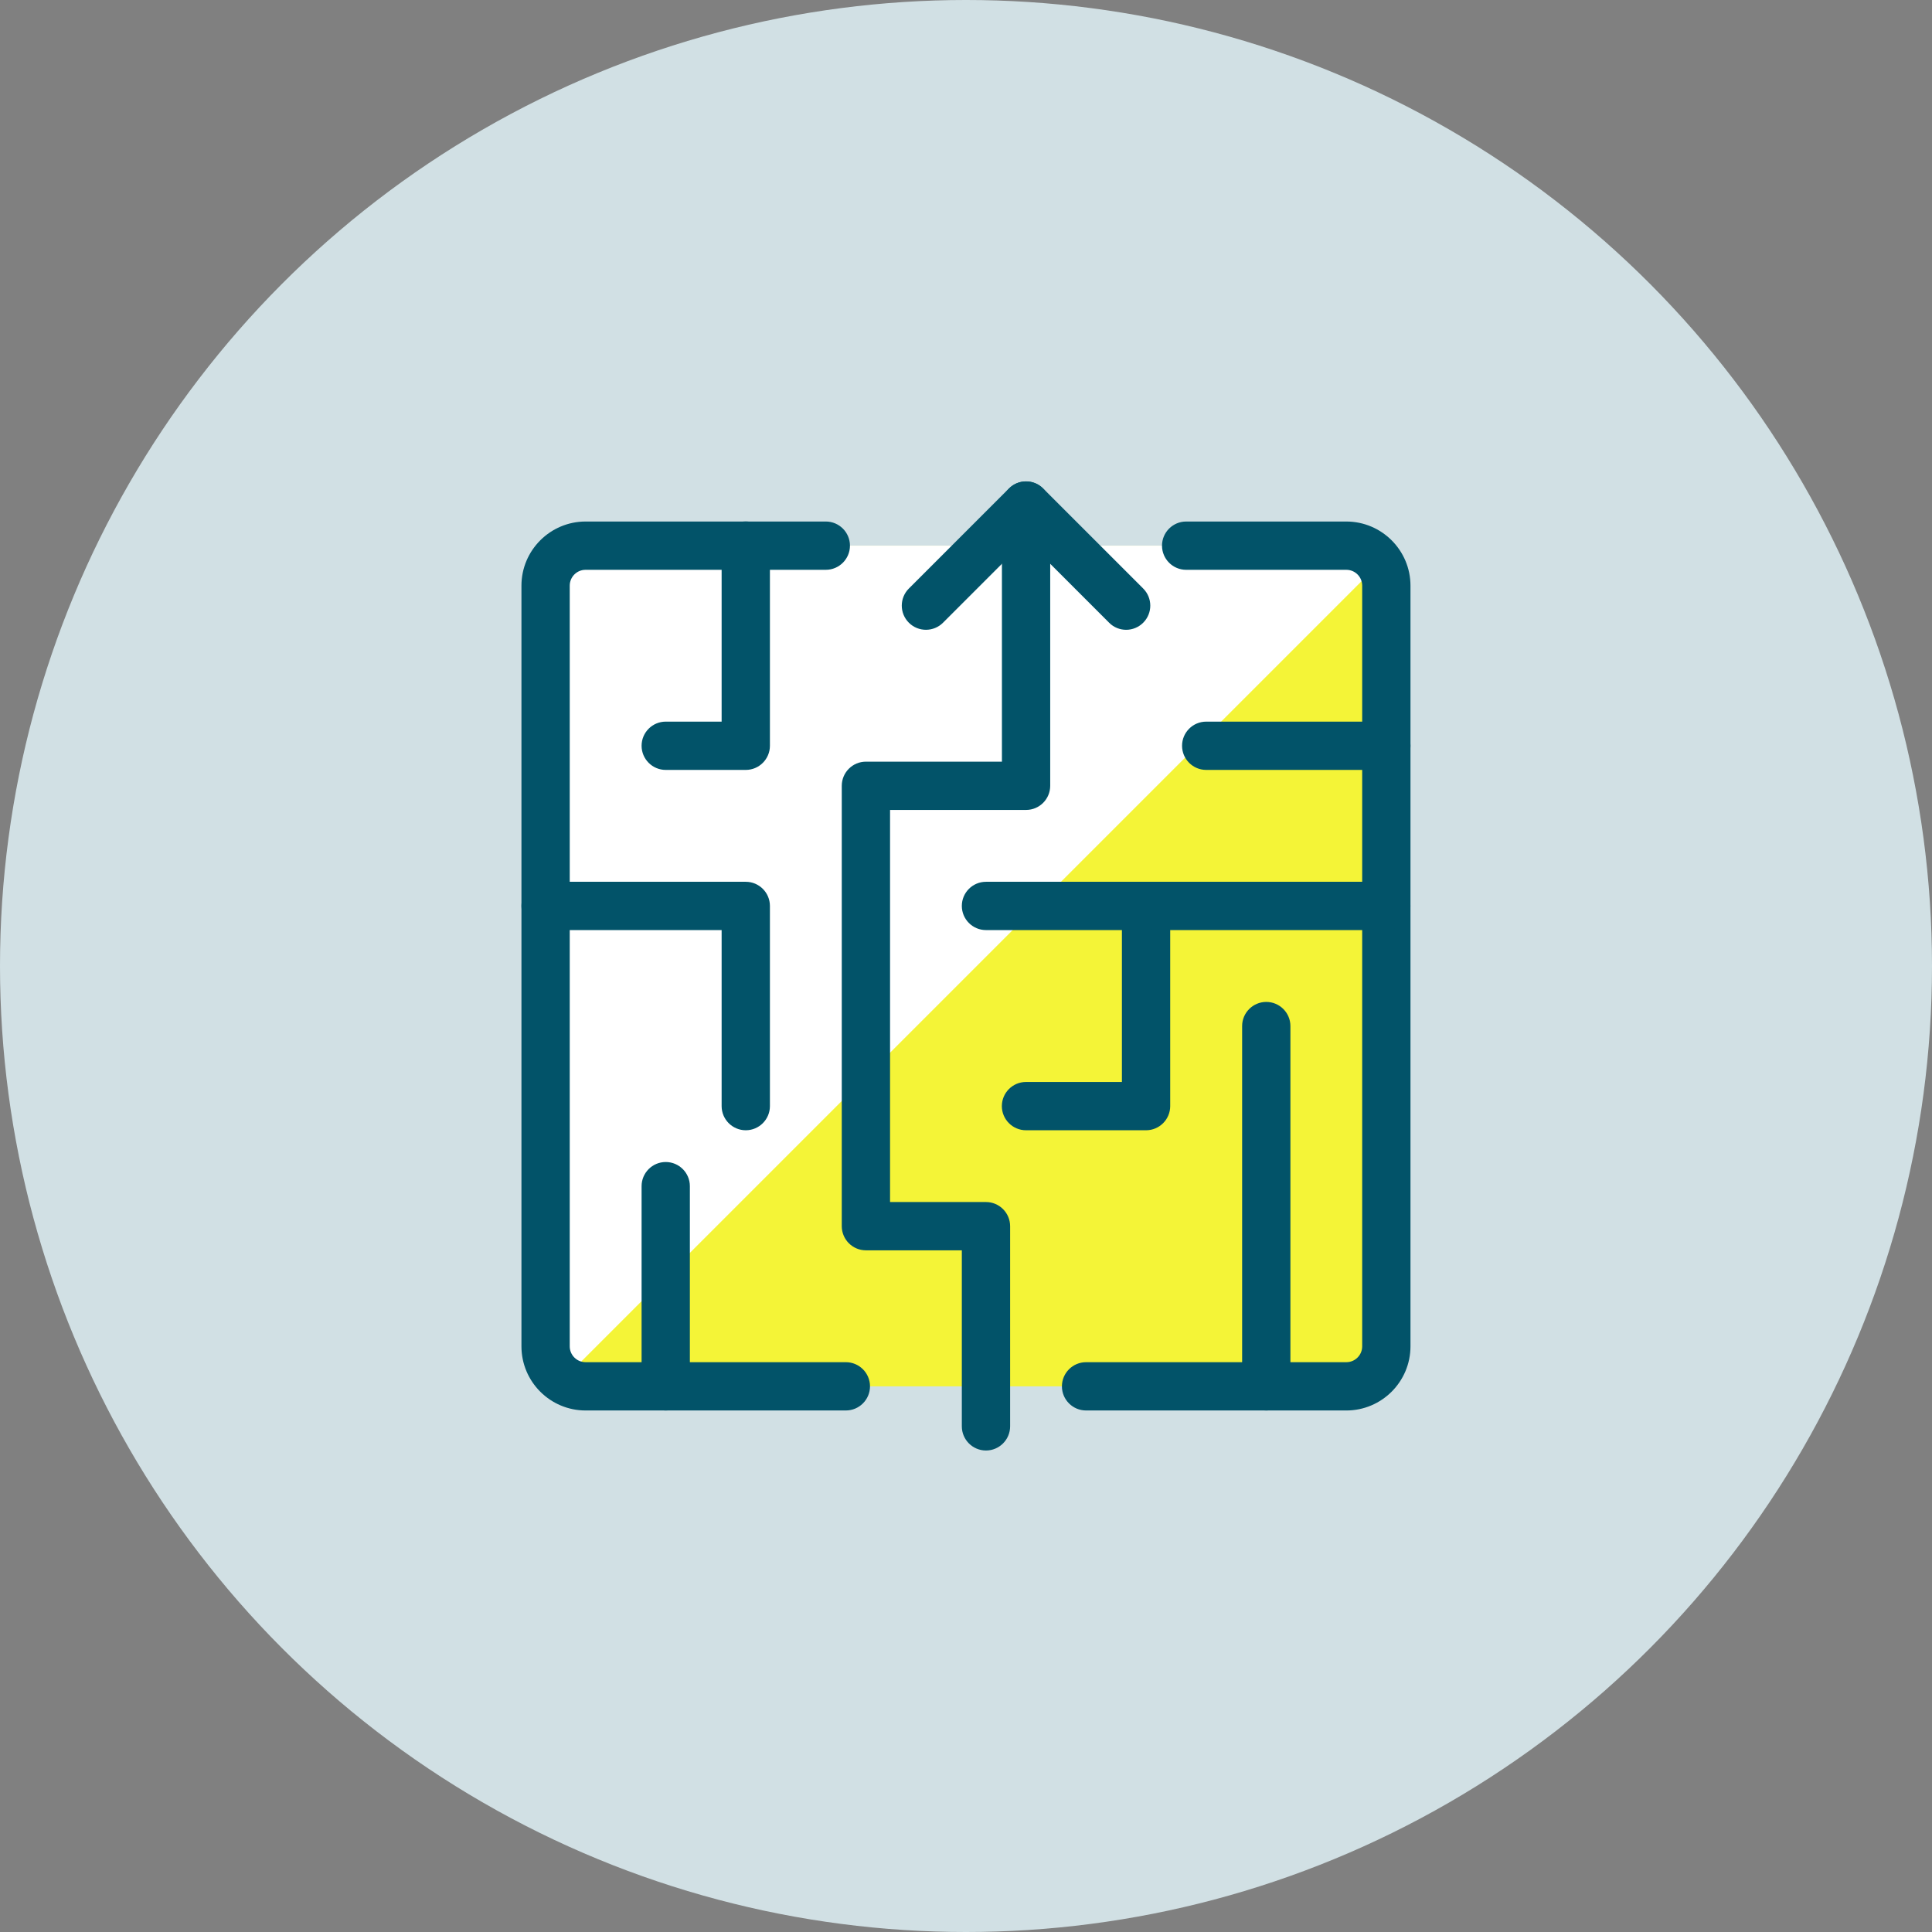
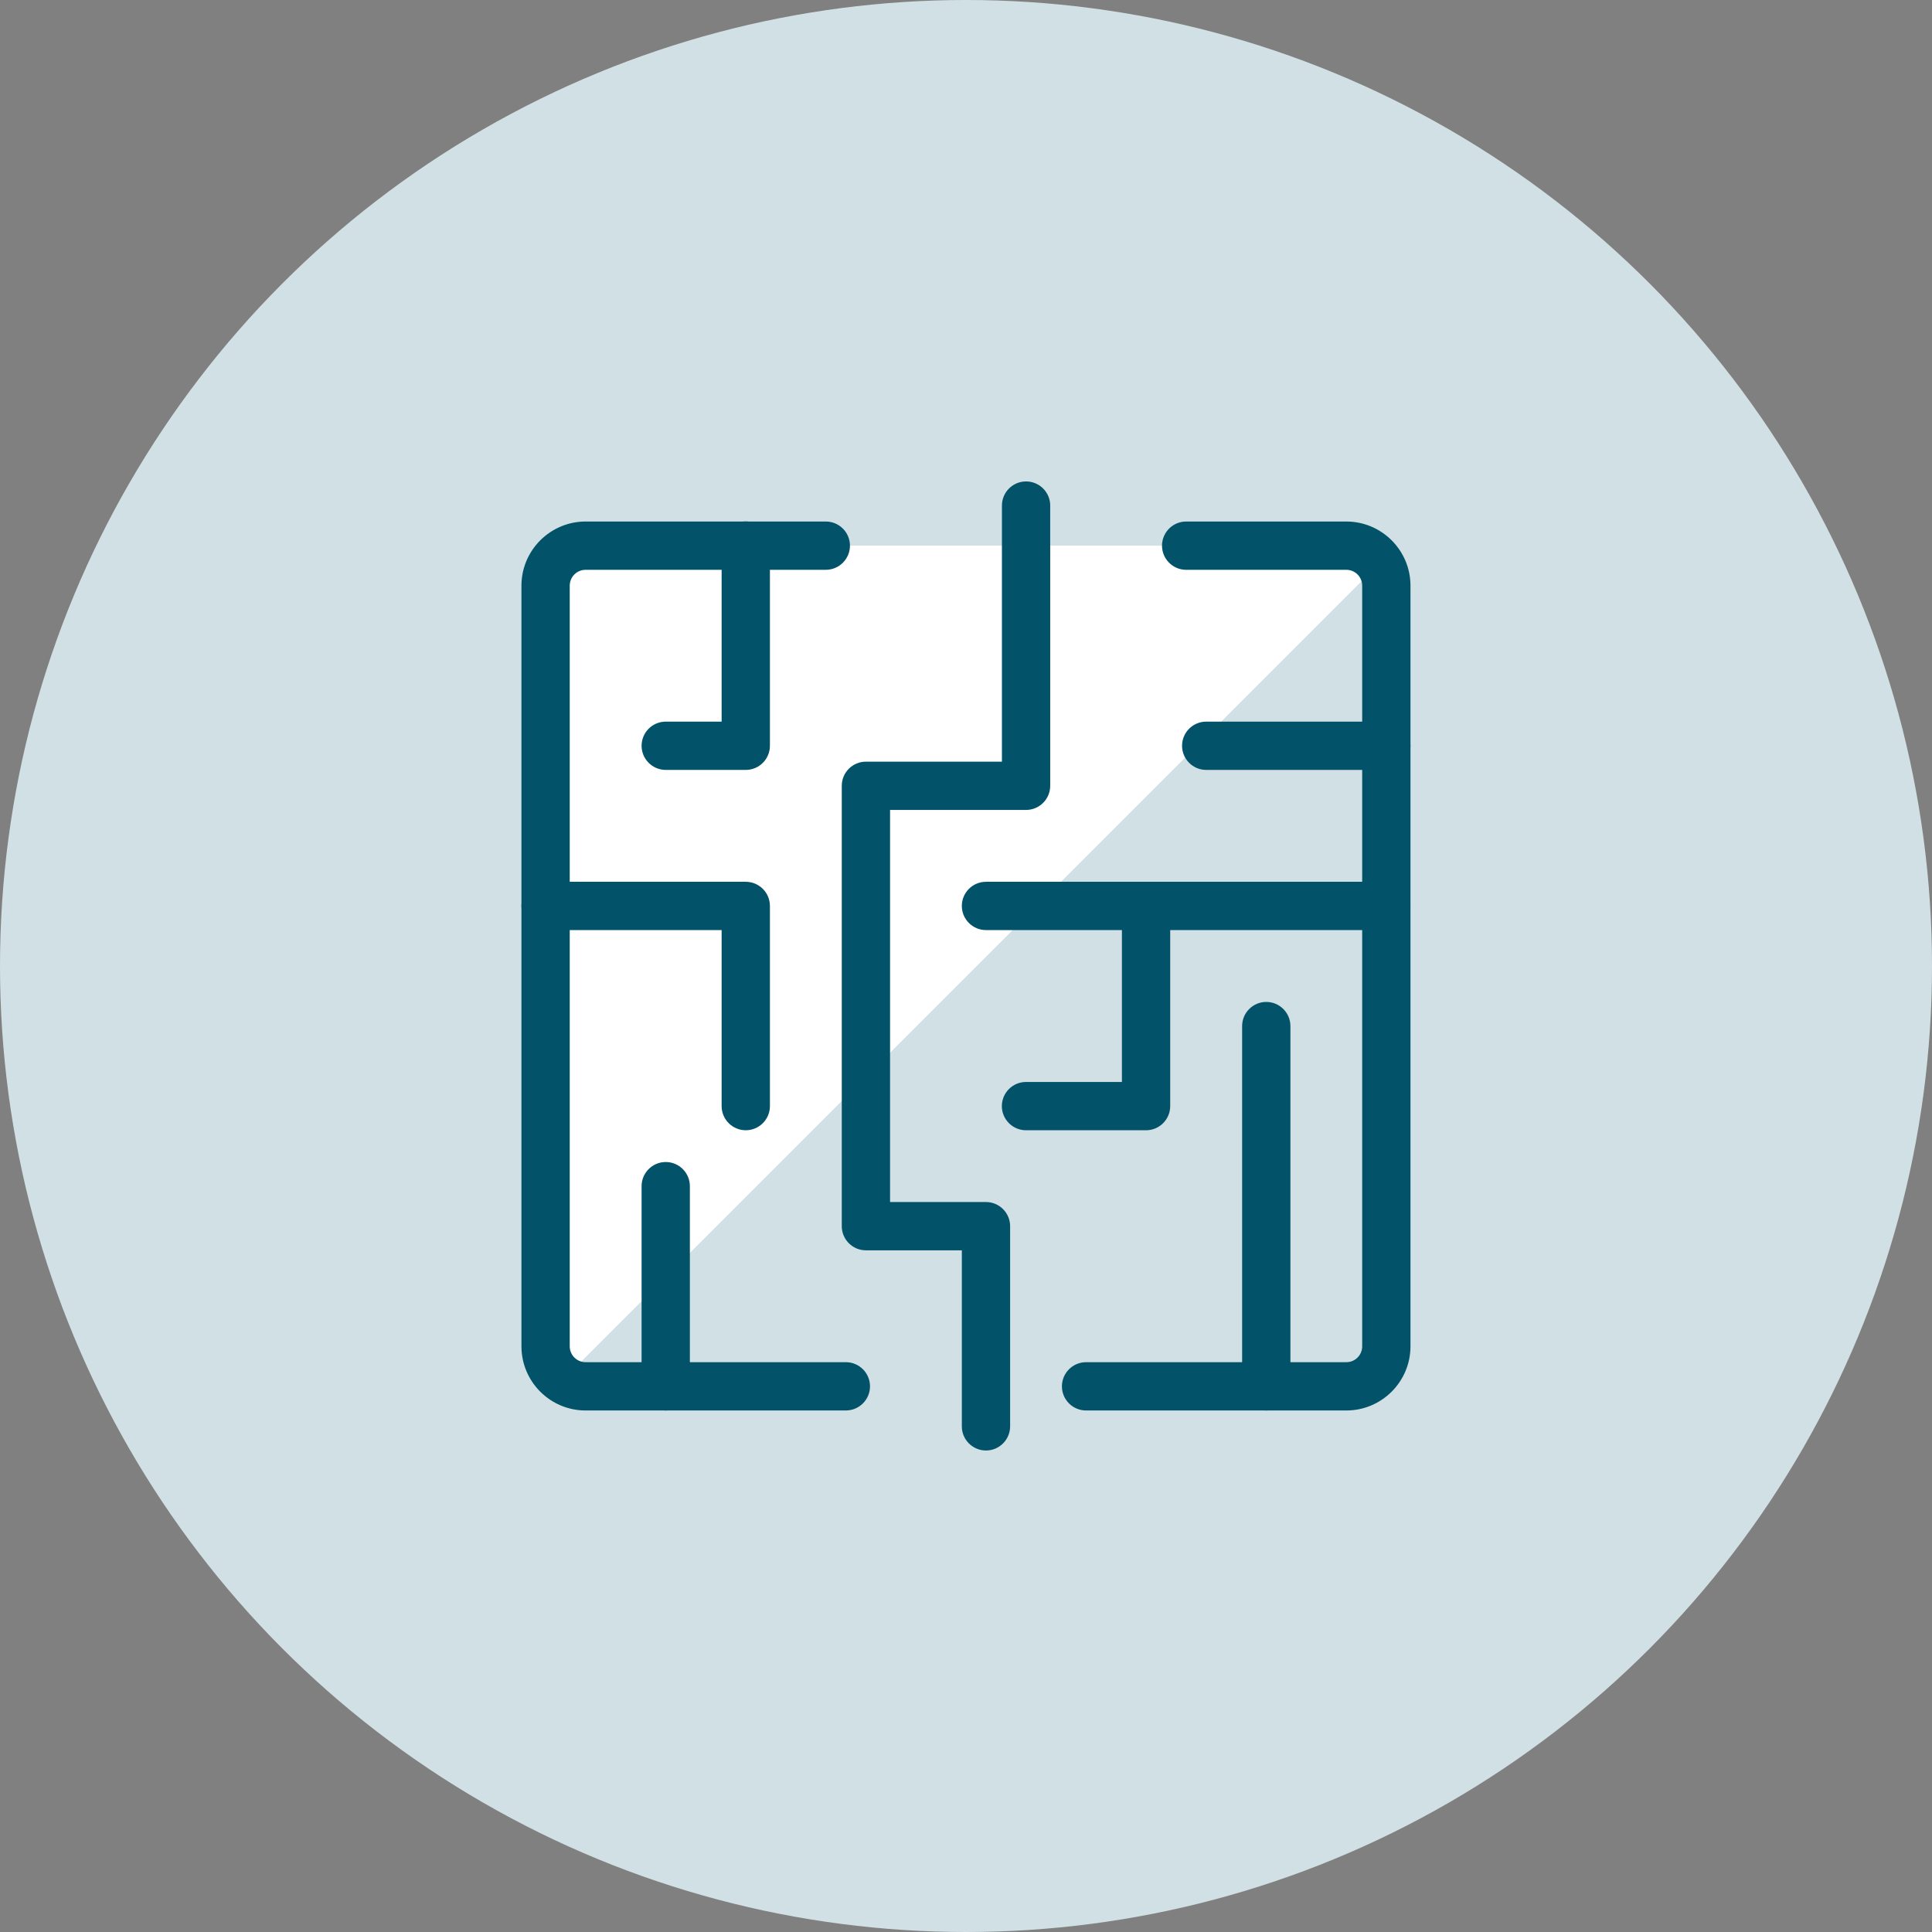
<svg xmlns="http://www.w3.org/2000/svg" id="Layer_2" viewBox="0 0 264.06 264.06">
  <rect x="0" y="0" width="264.06" height="264.06" fill="#808080" stroke="none" />
  <defs>
    <style>.cls-1{fill:#d1e0e4;}.cls-1,.cls-2,.cls-3,.cls-4{stroke-width:0px;}.cls-2{fill:#fff;}.cls-3{fill:#f4f437;}.cls-4{fill:#025369;}</style>
  </defs>
  <g id="Layer_1-2">
    <circle class="cls-1" cx="132.03" cy="132.03" r="132.03" />
-     <path class="cls-3" d="m80.05,74.58h103.96s5.47,0,5.47,5.47v103.96s0,5.47-5.47,5.47h-103.96s-5.47,0-5.47-5.47v-103.96s0-5.47,5.47-5.47" />
    <path class="cls-2" d="m184.01,74.58h-103.96c-3.02,0-5.47,2.45-5.47,5.47h0v103.96c.02,1.81.96,3.49,2.48,4.46l111.41-111.41c-.98-1.53-2.65-2.46-4.46-2.48Z" />
    <path class="cls-4" d="m115.61,192.78h-35.57c-4.84,0-8.77-3.93-8.77-8.77v-103.96c0-4.84,3.94-8.77,8.77-8.77h32.83c1.82,0,3.3,1.48,3.3,3.3s-1.48,3.3-3.3,3.3h-32.83c-1.2,0-2.17.97-2.17,2.17v103.96c0,1.2.97,2.17,2.17,2.17h35.57c1.82,0,3.3,1.48,3.3,3.3s-1.48,3.3-3.3,3.3Z" />
    <path class="cls-4" d="m184.01,192.78h-35.57c-1.82,0-3.3-1.48-3.3-3.3s1.48-3.3,3.3-3.3h35.57c1.2,0,2.17-.97,2.17-2.17v-103.96c0-1.2-.97-2.17-2.17-2.17h-21.89c-1.82,0-3.3-1.48-3.3-3.3s1.48-3.3,3.3-3.3h21.89c4.84,0,8.77,3.94,8.77,8.77v103.96c0,4.84-3.94,8.77-8.77,8.77Z" />
    <path class="cls-4" d="m156.65,154.48h-16.42c-1.82,0-3.3-1.48-3.3-3.3s1.48-3.3,3.3-3.3h13.11v-24.06c0-1.82,1.48-3.3,3.3-3.3h32.83c1.82,0,3.3,1.48,3.3,3.3s-1.48,3.3-3.3,3.3h-29.53v24.06c0,1.82-1.48,3.3-3.3,3.3Z" />
    <path class="cls-4" d="m189.48,105.23h-24.62c-1.82,0-3.3-1.48-3.3-3.3s1.48-3.3,3.3-3.3h24.62c1.82,0,3.3,1.48,3.3,3.3s-1.48,3.3-3.3,3.3Z" />
    <path class="cls-4" d="m101.93,105.23h-10.94c-1.82,0-3.3-1.48-3.3-3.3s1.48-3.3,3.3-3.3h7.64v-24.06c0-1.82,1.48-3.3,3.3-3.3s3.3,1.48,3.3,3.3v27.36c0,1.82-1.48,3.3-3.3,3.3Z" />
    <path class="cls-4" d="m101.93,154.48c-1.82,0-3.3-1.48-3.3-3.3v-24.06h-24.06c-1.82,0-3.3-1.48-3.3-3.3s1.48-3.3,3.3-3.3h27.36c1.82,0,3.3,1.48,3.3,3.3v27.36c0,1.82-1.48,3.3-3.3,3.3Z" />
    <path class="cls-4" d="m90.99,192.78c-1.82,0-3.3-1.48-3.3-3.3v-27.36c0-1.82,1.48-3.3,3.3-3.3s3.3,1.48,3.3,3.3v27.36c0,1.82-1.48,3.3-3.3,3.3Z" />
    <path class="cls-4" d="m134.76,198.25c-1.82,0-3.3-1.48-3.3-3.3v-24.06h-13.11c-1.82,0-3.3-1.48-3.3-3.3v-60.19c0-1.82,1.48-3.3,3.3-3.3h18.59v-35c0-1.82,1.48-3.3,3.3-3.3s3.3,1.48,3.3,3.3v38.3c0,1.82-1.48,3.3-3.3,3.3h-18.59v53.59h13.11c1.82,0,3.3,1.48,3.3,3.3v27.36c0,1.82-1.48,3.3-3.3,3.3Z" />
    <path class="cls-4" d="m156.65,127.12h-21.89c-1.82,0-3.3-1.48-3.3-3.3s1.48-3.3,3.3-3.3h21.89c1.82,0,3.3,1.48,3.3,3.3s-1.48,3.3-3.3,3.3Z" />
    <path class="cls-4" d="m173.07,192.78c-1.82,0-3.3-1.48-3.3-3.3v-49.24c0-1.82,1.48-3.3,3.3-3.3s3.3,1.48,3.3,3.3v49.24c0,1.82-1.48,3.3-3.3,3.3Z" />
-     <path class="cls-4" d="m153.92,86.08c-.84,0-1.69-.32-2.33-.97l-11.35-11.35-11.35,11.35c-1.29,1.29-3.38,1.29-4.67,0-1.29-1.29-1.29-3.38,0-4.67l13.68-13.68c1.29-1.29,3.38-1.29,4.67,0l13.68,13.68c1.29,1.29,1.29,3.38,0,4.67-.64.64-1.49.97-2.33.97Z" />
  </g>
</svg>